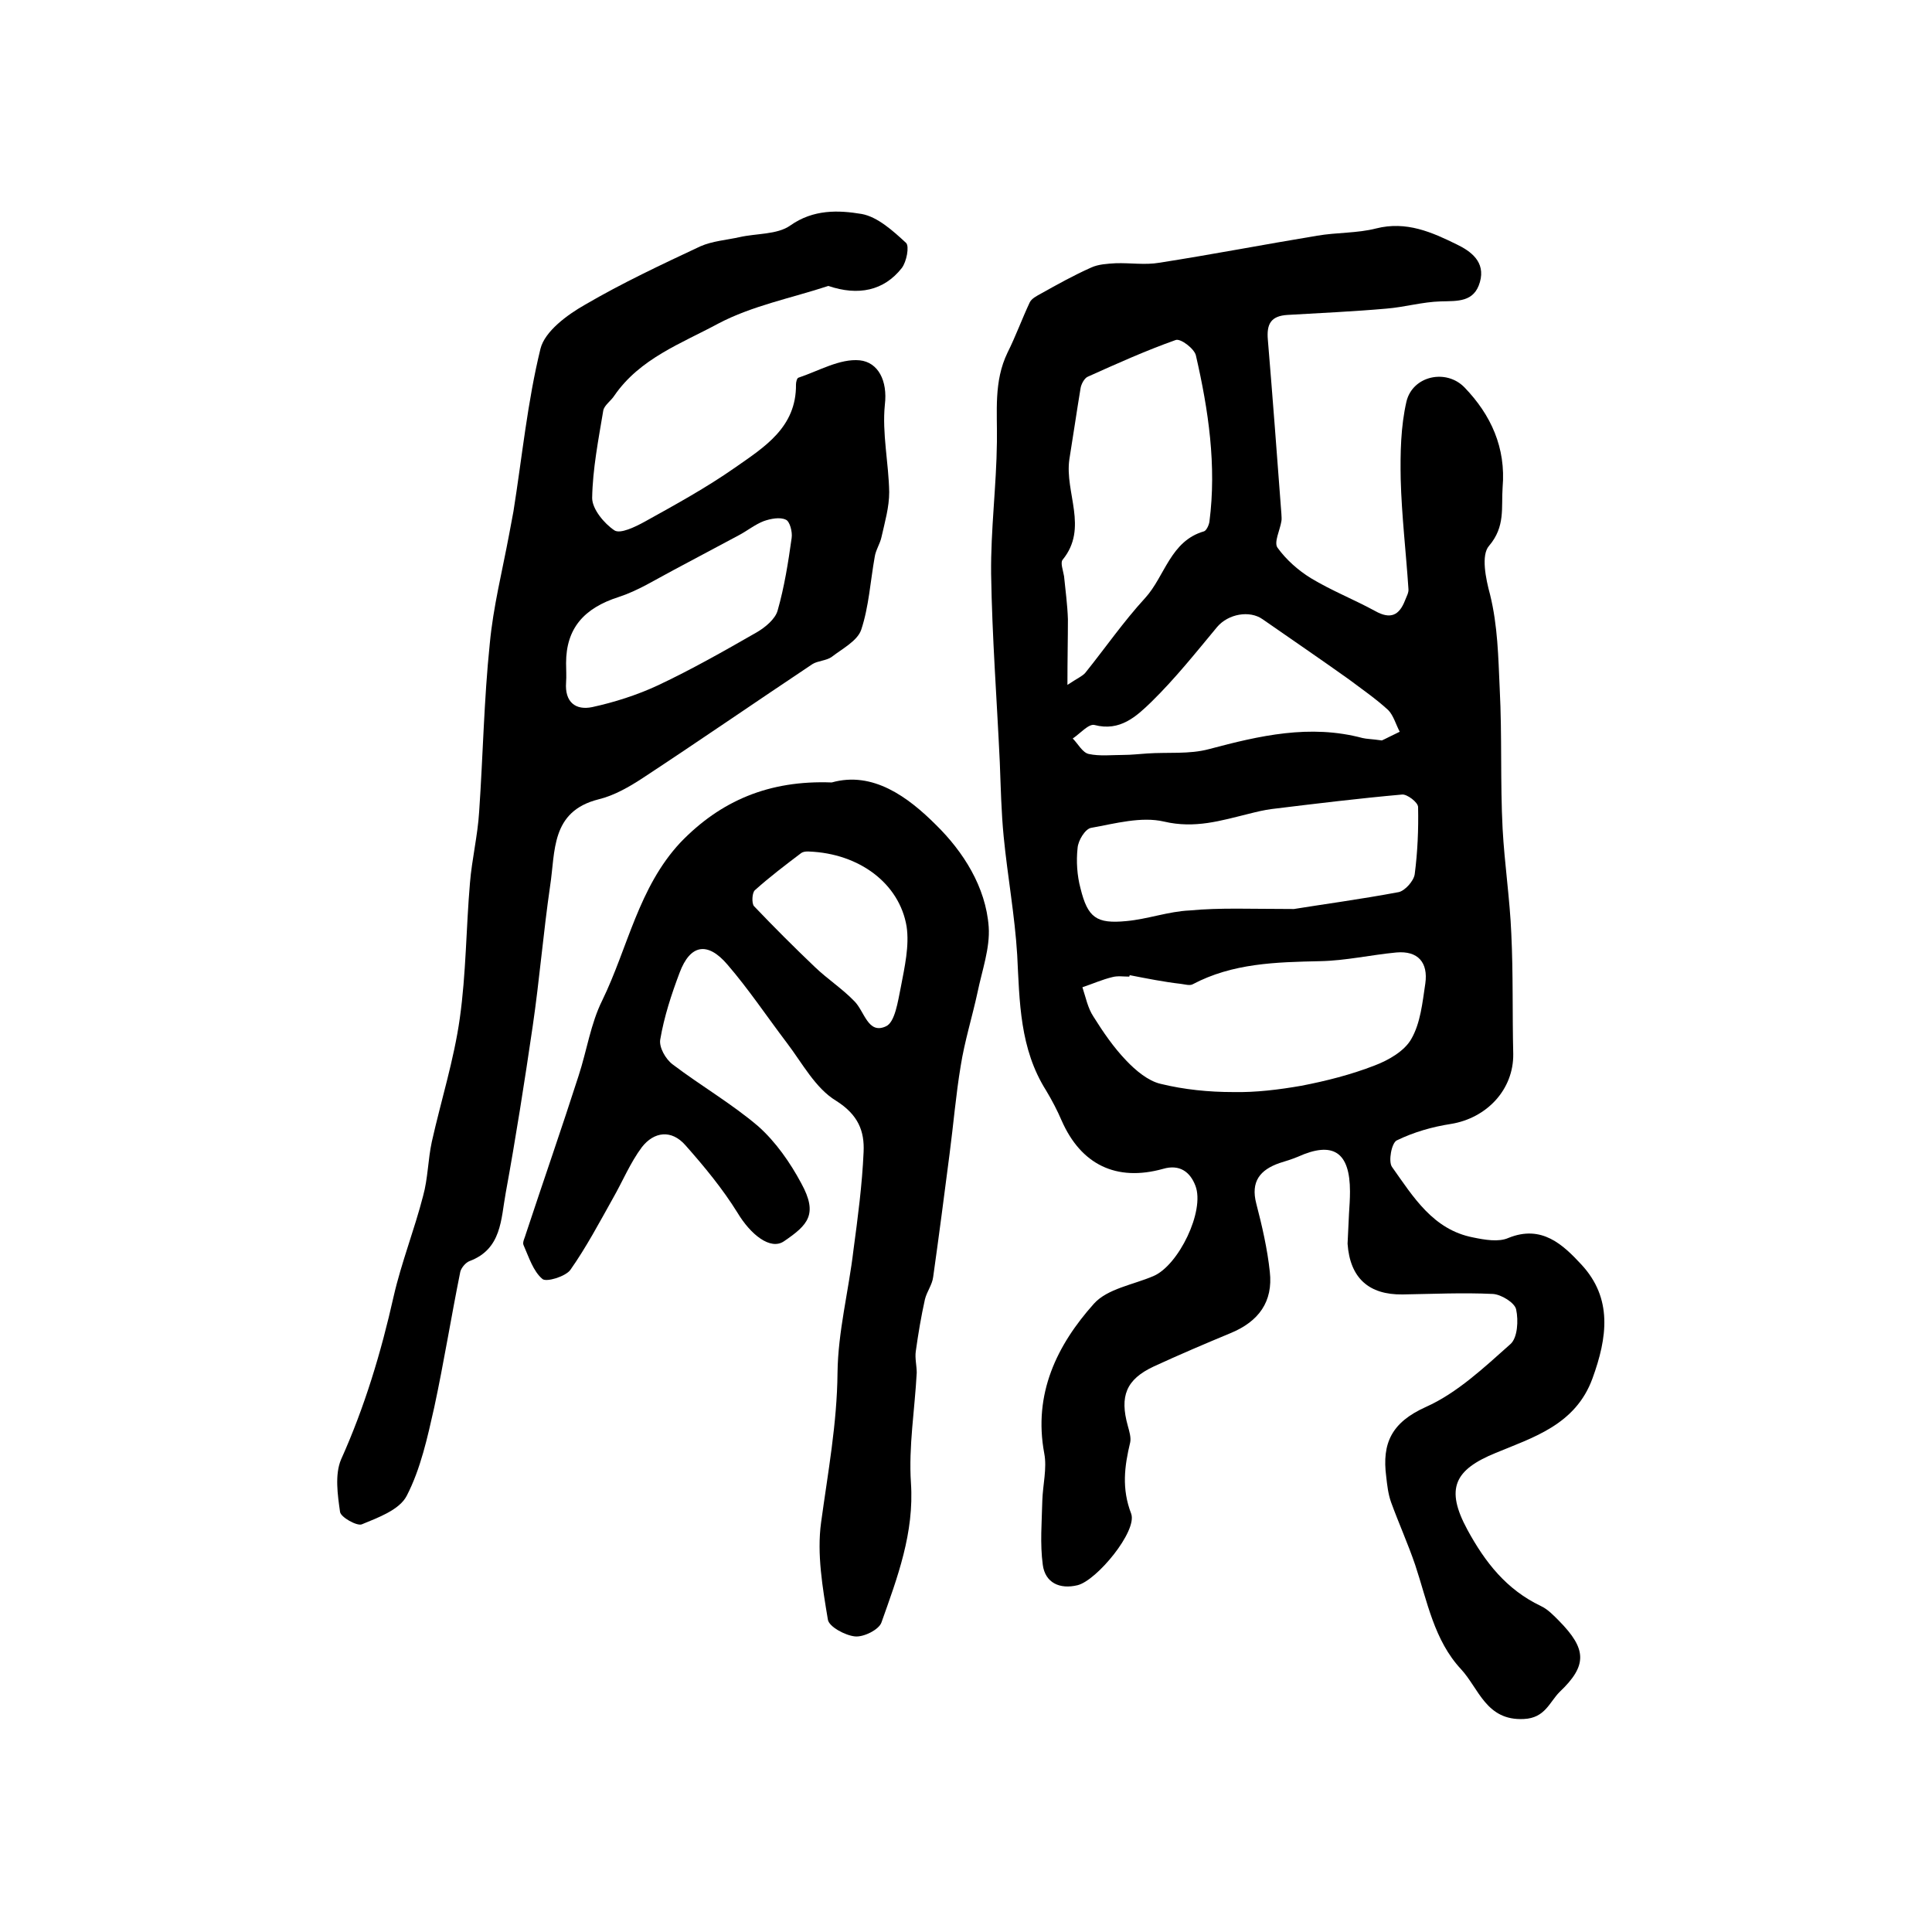
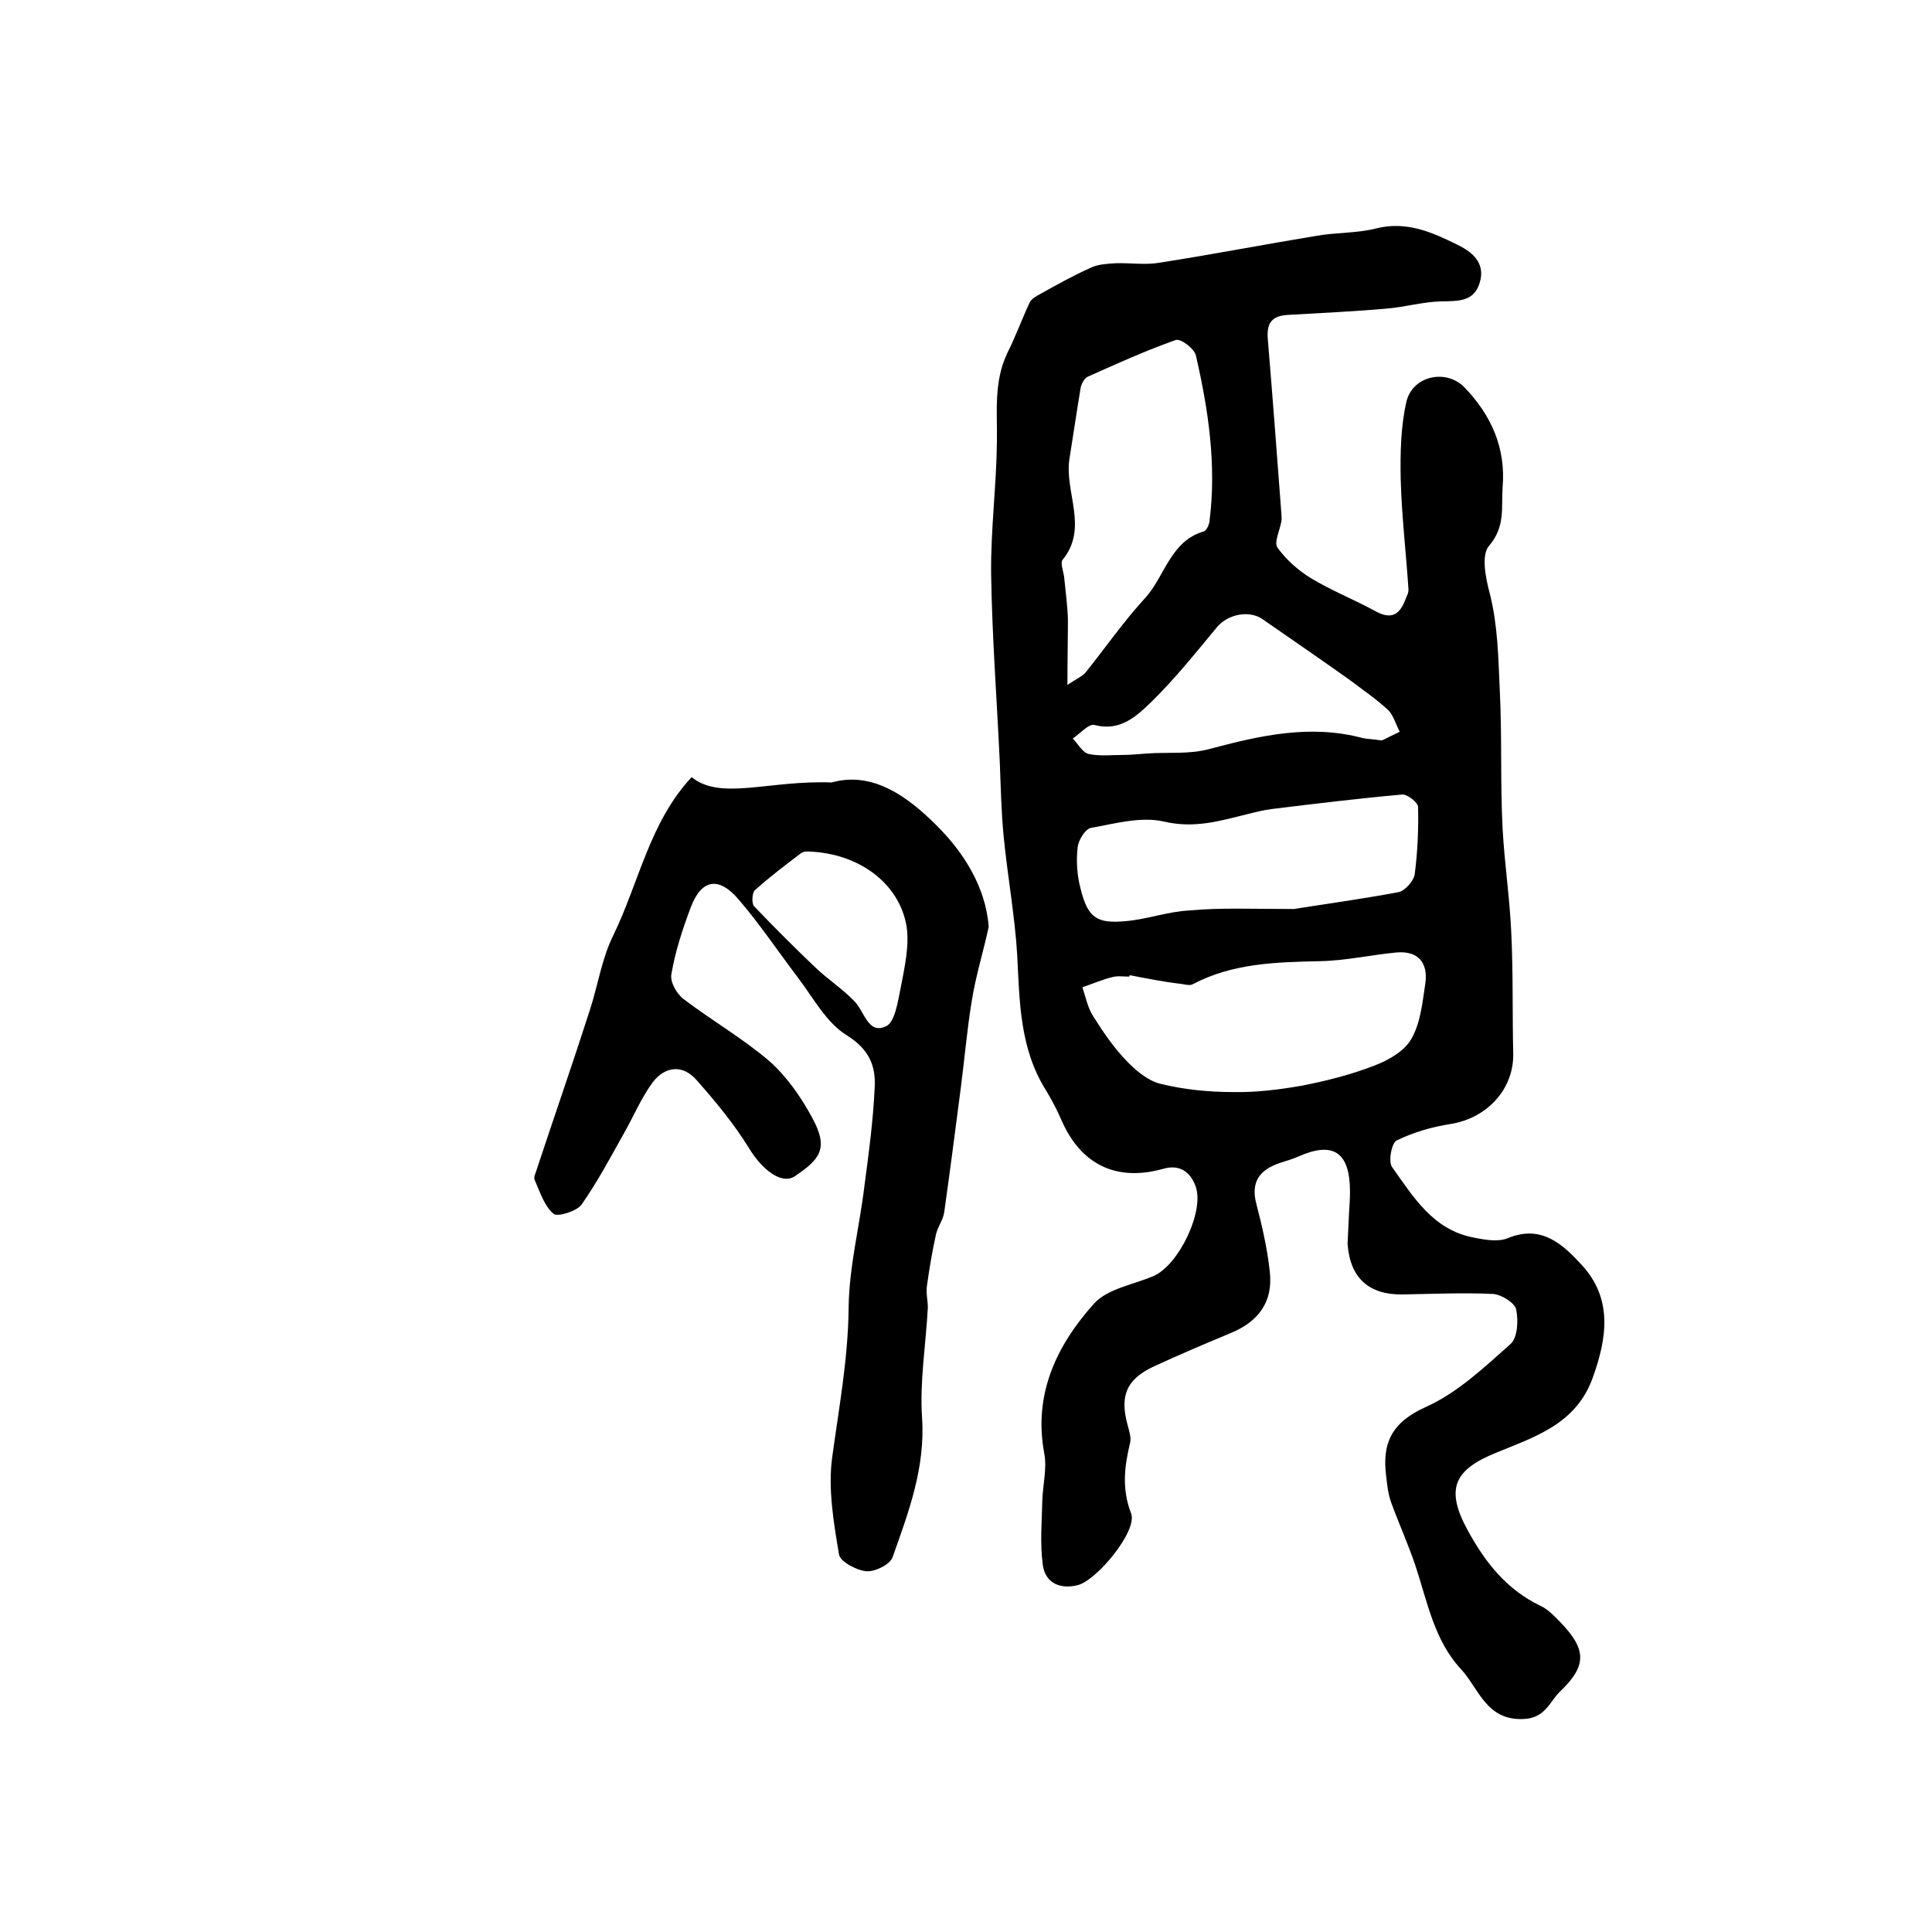
<svg xmlns="http://www.w3.org/2000/svg" version="1.1" id="图层_1" x="0px" y="0px" viewBox="0 0 400 400" style="enable-background:new 0 0 400 400;" xml:space="preserve">
  <style type="text/css">
	.st0{fill:#FFFFFF;}
</style>
  <g>
    <path d="M279.3,251.2c0.1-1.5,0.2-3,0.2-4.5c0-8.2-3.5-10.5-10.8-7.2c-1.2,0.5-2.5,0.9-3.8,1.3c-4,1.4-6,3.8-4.8,8.4   c1.2,4.6,2.3,9.4,2.8,14.1c0.7,6.2-2.3,10.3-8.1,12.7c-5.3,2.2-10.7,4.5-15.9,6.9c-5.8,2.7-7.1,6.2-5.4,12.3   c0.3,1.1,0.7,2.4,0.5,3.4c-1.2,5-1.8,9.6,0.2,14.8c1.3,3.6-7.1,13.8-11.1,14.8c-3.7,0.9-6.7-0.5-7.2-4.2c-0.6-4.4-0.2-8.9-0.1-13.3   c0.1-3.3,1-6.7,0.4-9.8c-2.3-12.3,2.6-22.4,10.3-31c2.8-3.1,8.1-3.9,12.3-5.7c5.2-2.2,10.7-13.5,8.7-18.7c-1.1-2.9-3.3-4.5-6.7-3.5   c-9.7,2.7-17-0.9-21-10c-0.9-2.1-2-4.2-3.2-6.2c-5.5-8.7-5.5-18.4-6-28.1c-0.5-8.2-2-16.3-2.8-24.5c-0.5-5.1-0.6-10.2-0.8-15.3   c-0.6-13-1.6-26-1.8-39.1c-0.1-9.1,1.1-18.2,1.2-27.3c0.1-6.3-0.7-12.5,2.2-18.5c1.7-3.4,3-7,4.6-10.4c0.4-0.8,1.4-1.3,2.3-1.8   c3.4-1.9,6.8-3.8,10.4-5.4c1.5-0.7,3.4-0.8,5.1-0.9c3-0.1,6.1,0.4,9-0.1c10.9-1.7,21.8-3.8,32.7-5.6c4.1-0.7,8.3-0.5,12.2-1.5   c6.3-1.6,11.6,0.8,16.7,3.3c2.9,1.4,6,3.6,4.8,7.8c-1.2,4.2-4.6,3.9-8.1,4c-3.8,0.1-7.5,1.2-11.3,1.5c-6.8,0.6-13.6,0.9-20.4,1.3   c-3.5,0.2-4.4,1.9-4.1,5.2c1,12,1.9,24,2.8,36c0,0.5,0.1,1,0,1.5c-0.3,1.9-1.6,4.4-0.8,5.5c1.8,2.5,4.3,4.7,6.9,6.3   c4.3,2.6,8.9,4.4,13.3,6.8c3.2,1.8,5,0.9,6.2-2.2c0.3-0.8,0.8-1.6,0.7-2.4c-0.5-7.6-1.4-15.1-1.6-22.7c-0.1-5.4,0-10.9,1.2-16.1   c1.3-5.3,8.2-6.8,12-2.9c5.5,5.7,8.6,12.5,7.9,20.7c-0.3,4.2,0.6,8.1-2.8,12.1c-1.7,1.9-0.7,6.8,0.2,10.1c1.6,6.5,1.7,12.9,2,19.5   c0.5,9.7,0.1,19.4,0.6,29c0.4,7.3,1.5,14.5,1.8,21.7c0.4,8.3,0.2,16.6,0.4,24.9c0.1,7.4-5.5,13.3-12.9,14.5   c-3.9,0.6-7.7,1.7-11.2,3.4c-1.1,0.5-1.8,4.4-1,5.5c4.4,6.2,8.5,13,16.8,14.6c2.4,0.5,5.3,1,7.3,0.1c6.9-2.8,11.3,1.4,15.1,5.5   c6.5,7,5.4,15.1,2.3,23.6c-3.5,9.6-12.3,12.2-20,15.4c-8.6,3.5-10.5,7.4-5.9,15.9c3.7,6.8,8.1,12.4,15.2,15.8   c1.5,0.7,2.7,2,3.8,3.1c5.7,5.8,5.9,9.2,0.1,14.7c-2.1,2.1-3,5.4-7.4,5.6c-7.8,0.4-9.3-6.3-13-10.3c-5.6-6-7-14.1-9.5-21.6   c-1.5-4.4-3.4-8.6-5-13c-0.6-1.7-0.8-3.5-1-5.3c-0.9-6.9,1.1-11.2,8.2-14.4c6.5-2.9,12.1-8.2,17.5-13c1.5-1.3,1.7-4.9,1.2-7.2   c-0.3-1.4-3.1-3.1-4.8-3.2c-6.2-0.3-12.5,0-18.7,0.1c-7,0.1-10.9-3.4-11.4-10.5C279.1,255.6,279.2,253.4,279.3,251.2   C279.3,251.2,279.3,251.2,279.3,251.2z M233.9,201.9c0,0.1-0.1,0.2-0.1,0.3c-1.2,0-2.4-0.2-3.5,0.1c-2.1,0.5-4.1,1.4-6.2,2.1   c0.7,2.1,1.1,4.3,2.3,6.1c2,3.2,4.2,6.4,6.8,9.1c1.9,2,4.5,4.2,7.1,4.8c4.9,1.2,10,1.7,15,1.7c4.7,0.1,9.5-0.5,14.1-1.3   c5.2-1,10.3-2.3,15.2-4.2c2.9-1.1,6.2-3,7.6-5.5c1.9-3.3,2.3-7.5,2.9-11.5c0.6-4.3-1.5-6.8-6-6.4c-5.3,0.5-10.5,1.7-15.8,1.8   c-9.1,0.2-18.1,0.4-26.4,4.8c-0.6,0.3-1.6,0-2.4-0.1C241,203.3,237.5,202.6,233.9,201.9z M221,141.8c2.1-1.4,3.1-1.8,3.7-2.5   c4.1-5.1,7.9-10.6,12.4-15.5c4.1-4.5,5.2-11.8,12.2-13.8c0.5-0.2,1-1.3,1.1-2c1.5-11.6-0.2-23.1-2.8-34.4c-0.3-1.4-3.2-3.6-4.2-3.2   c-6.2,2.2-12.2,4.9-18.2,7.6c-0.7,0.3-1.4,1.6-1.5,2.5c-0.8,4.8-1.5,9.7-2.3,14.6c-1,6.9,4,14.2-1.4,20.8c-0.5,0.6,0.1,2.2,0.3,3.4   c0.3,3,0.7,5.9,0.8,8.9C221.1,132.2,221,136.3,221,141.8z M267.9,188.2c5.5-0.9,13.7-2,21.7-3.5c1.3-0.3,3.1-2.3,3.3-3.7   c0.6-4.6,0.8-9.3,0.7-13.9c0-1-2.3-2.7-3.3-2.6c-9,0.8-18,1.9-27,3c-1.6,0.2-3.2,0.6-4.8,1c-5.7,1.4-11.1,3.1-17.5,1.6   c-4.7-1.1-10.1,0.4-15.1,1.3c-1.2,0.2-2.7,2.6-2.8,4.2c-0.3,2.7-0.1,5.7,0.6,8.3c1.5,6.1,3.3,7.4,9.5,6.8c4.4-0.4,8.7-2,13.1-2.2   C252.6,187.9,258.9,188.2,267.9,188.2z M286.1,153.3c0.7-0.3,2.2-1.1,3.7-1.8c-0.8-1.5-1.3-3.4-2.4-4.5c-2.5-2.3-5.4-4.3-8.2-6.4   c-5.9-4.2-11.9-8.3-17.8-12.4c-2.7-1.9-7.1-1.1-9.4,1.6c-4.4,5.3-8.7,10.7-13.6,15.5c-3.1,3-6.5,6.2-11.8,4.8   c-1.2-0.3-3,1.8-4.5,2.8c1.1,1.1,2,2.9,3.3,3.2c2.3,0.5,4.8,0.2,7.2,0.2c1.6,0,3.3-0.2,4.9-0.3c4.3-0.3,8.7,0.2,12.8-0.9   c10.5-2.8,20.9-5.2,31.8-2.3C282.9,153,284,153,286.1,153.3z" />
-     <path d="M171.5,59.2c-7.6,2.5-15.8,4.1-22.8,7.8c-7.6,4.1-16.2,7.2-21.5,14.9c-0.7,1.1-2.1,2-2.3,3.1c-1,6-2.2,12.1-2.3,18.1   c0,2.3,2.5,5.3,4.6,6.7c1.2,0.8,4.3-0.7,6.3-1.8c6.3-3.5,12.7-7,18.7-11.2c6-4.2,12.7-8.3,12.6-17.2c0-0.5,0.2-1.3,0.5-1.4   c4.2-1.4,8.6-4,12.7-3.6c3.8,0.4,5.8,4.2,5.2,9.2c-0.6,5.9,0.8,12.1,0.9,18.1c0,3.1-0.9,6.2-1.6,9.3c-0.3,1.4-1.2,2.7-1.4,4.1   c-0.9,5-1.2,10.3-2.8,15.1c-0.8,2.3-3.9,3.9-6.1,5.6c-1.1,0.8-2.9,0.8-4,1.5c-11.7,7.8-23.3,15.8-35,23.5c-2.9,1.9-6,3.7-9.3,4.5   c-9.9,2.5-8.9,10.8-10,17.9c-1.4,9.6-2.2,19.4-3.6,29c-1.7,11.6-3.5,23.1-5.6,34.6c-1,5.4-0.8,11.6-7.5,14.1   c-0.8,0.3-1.7,1.4-1.9,2.2c-1.9,9.4-3.4,18.8-5.4,28.1c-1.4,6.2-2.8,12.7-5.7,18.3c-1.5,2.9-5.9,4.5-9.3,5.9   c-1,0.4-4.4-1.5-4.5-2.6c-0.5-3.5-1.1-7.7,0.2-10.8c4.9-10.9,8.3-22.2,10.9-33.8c1.6-7,4.3-13.8,6.1-20.8c1-3.6,1-7.5,1.8-11.2   c1.9-8.5,4.6-17,5.8-25.6c1.3-9.2,1.3-18.7,2.1-28c0.4-4.9,1.6-9.8,1.9-14.7c0.8-11.6,1-23.3,2.2-34.8c0.7-7.6,2.6-15.1,4-22.6   c0.3-1.6,0.6-3.2,0.9-4.8c1.8-11.3,2.9-22.7,5.6-33.7c0.9-3.6,5.5-7,9.2-9.1c7.7-4.5,15.8-8.3,23.9-12.1c2.5-1.1,5.4-1.3,8.1-1.9   c3.5-0.8,7.8-0.5,10.5-2.4c4.8-3.4,10-3.2,14.8-2.4c3.3,0.6,6.5,3.5,9.2,6c0.7,0.7,0.1,3.9-0.9,5.2C183,60.2,177.7,61.3,171.5,59.2   z M117.2,137.3c0,1.3,0.1,2.7,0,4c-0.3,4.1,2,5.8,5.4,5.1c4.6-1,9.3-2.5,13.6-4.5c7-3.3,13.7-7.1,20.5-11c1.7-1,3.8-2.7,4.3-4.5   c1.4-4.9,2.2-10,2.9-15c0.2-1.3-0.4-3.5-1.2-3.8c-1.2-0.6-3.2-0.2-4.6,0.3c-1.8,0.7-3.4,2-5.1,2.9c-4.5,2.4-9,4.8-13.5,7.2   c-3.8,2-7.4,4.3-11.4,5.6C120.9,125.9,117.2,130.1,117.2,137.3z" />
-     <path d="M172.2,162c8.5-2.4,15.8,3,21.6,8.8c5.6,5.5,10.3,12.8,10.9,21.1c0.3,4.4-1.4,9.1-2.3,13.5c-1.1,5.1-2.7,10.2-3.5,15.3   c-1,6-1.5,12.1-2.3,18.2c-1.1,8.5-2.2,17-3.4,25.5c-0.2,1.6-1.3,3-1.7,4.6c-0.8,3.6-1.4,7.2-1.9,10.8c-0.2,1.4,0.2,3,0.2,4.4   c-0.4,7.6-1.7,15.3-1.2,22.8c0.7,10.4-2.8,19.6-6.1,28.9c-0.5,1.5-3.7,3.1-5.5,2.9c-2-0.2-5.4-2-5.6-3.5   c-1.1-6.6-2.3-13.6-1.4-20.1c1.4-10.3,3.3-20.4,3.4-31c0.1-8.5,2.3-16.9,3.3-25.4c0.9-6.7,1.8-13.5,2.1-20.3   c0.2-4.3-1.1-7.7-5.7-10.6c-4.3-2.6-7-7.8-10.2-12c-4.1-5.4-7.9-11.1-12.3-16.2c-4.1-4.8-7.7-4.2-9.9,1.7c-1.7,4.5-3.2,9.1-4,13.8   c-0.3,1.6,1.1,4.1,2.6,5.2c5.8,4.4,12.2,8.1,17.7,12.8c3.6,3.2,6.6,7.5,8.9,11.8c3.5,6.4,1.4,8.6-3.6,12c-2.8,1.9-6.9-1.4-9.6-5.9   c-3.1-5-6.9-9.6-10.8-14c-2.9-3.3-6.5-2.8-9,0.4c-2.4,3.2-4,7.1-6,10.6c-2.8,5-5.5,10.1-8.8,14.8c-1,1.4-5,2.6-5.8,1.9   c-1.9-1.6-2.8-4.5-3.9-7c-0.3-0.6,0.3-1.6,0.5-2.4c3.6-10.9,7.4-21.8,10.9-32.7c1.7-5.2,2.5-10.8,4.9-15.6   c5.3-10.9,7.5-23.4,16.2-32.7C149.2,165.8,159.2,161.5,172.2,162z M167.5,176.3c0,0-1-0.1-1.6,0.3c-3.3,2.5-6.6,5-9.6,7.7   c-0.6,0.5-0.7,2.7-0.2,3.3c4.1,4.3,8.3,8.5,12.6,12.6c2.6,2.5,5.7,4.5,8.2,7.1c2.1,2.1,2.8,6.9,6.5,5.2c1.9-0.8,2.5-5.2,3.1-8.1   c0.8-4.2,1.8-8.6,1.2-12.6C186.2,182.9,177.9,176.7,167.5,176.3z" />
+     <path d="M172.2,162c8.5-2.4,15.8,3,21.6,8.8c5.6,5.5,10.3,12.8,10.9,21.1c-1.1,5.1-2.7,10.2-3.5,15.3   c-1,6-1.5,12.1-2.3,18.2c-1.1,8.5-2.2,17-3.4,25.5c-0.2,1.6-1.3,3-1.7,4.6c-0.8,3.6-1.4,7.2-1.9,10.8c-0.2,1.4,0.2,3,0.2,4.4   c-0.4,7.6-1.7,15.3-1.2,22.8c0.7,10.4-2.8,19.6-6.1,28.9c-0.5,1.5-3.7,3.1-5.5,2.9c-2-0.2-5.4-2-5.6-3.5   c-1.1-6.6-2.3-13.6-1.4-20.1c1.4-10.3,3.3-20.4,3.4-31c0.1-8.5,2.3-16.9,3.3-25.4c0.9-6.7,1.8-13.5,2.1-20.3   c0.2-4.3-1.1-7.7-5.7-10.6c-4.3-2.6-7-7.8-10.2-12c-4.1-5.4-7.9-11.1-12.3-16.2c-4.1-4.8-7.7-4.2-9.9,1.7c-1.7,4.5-3.2,9.1-4,13.8   c-0.3,1.6,1.1,4.1,2.6,5.2c5.8,4.4,12.2,8.1,17.7,12.8c3.6,3.2,6.6,7.5,8.9,11.8c3.5,6.4,1.4,8.6-3.6,12c-2.8,1.9-6.9-1.4-9.6-5.9   c-3.1-5-6.9-9.6-10.8-14c-2.9-3.3-6.5-2.8-9,0.4c-2.4,3.2-4,7.1-6,10.6c-2.8,5-5.5,10.1-8.8,14.8c-1,1.4-5,2.6-5.8,1.9   c-1.9-1.6-2.8-4.5-3.9-7c-0.3-0.6,0.3-1.6,0.5-2.4c3.6-10.9,7.4-21.8,10.9-32.7c1.7-5.2,2.5-10.8,4.9-15.6   c5.3-10.9,7.5-23.4,16.2-32.7C149.2,165.8,159.2,161.5,172.2,162z M167.5,176.3c0,0-1-0.1-1.6,0.3c-3.3,2.5-6.6,5-9.6,7.7   c-0.6,0.5-0.7,2.7-0.2,3.3c4.1,4.3,8.3,8.5,12.6,12.6c2.6,2.5,5.7,4.5,8.2,7.1c2.1,2.1,2.8,6.9,6.5,5.2c1.9-0.8,2.5-5.2,3.1-8.1   c0.8-4.2,1.8-8.6,1.2-12.6C186.2,182.9,177.9,176.7,167.5,176.3z" />
  </g>
</svg>